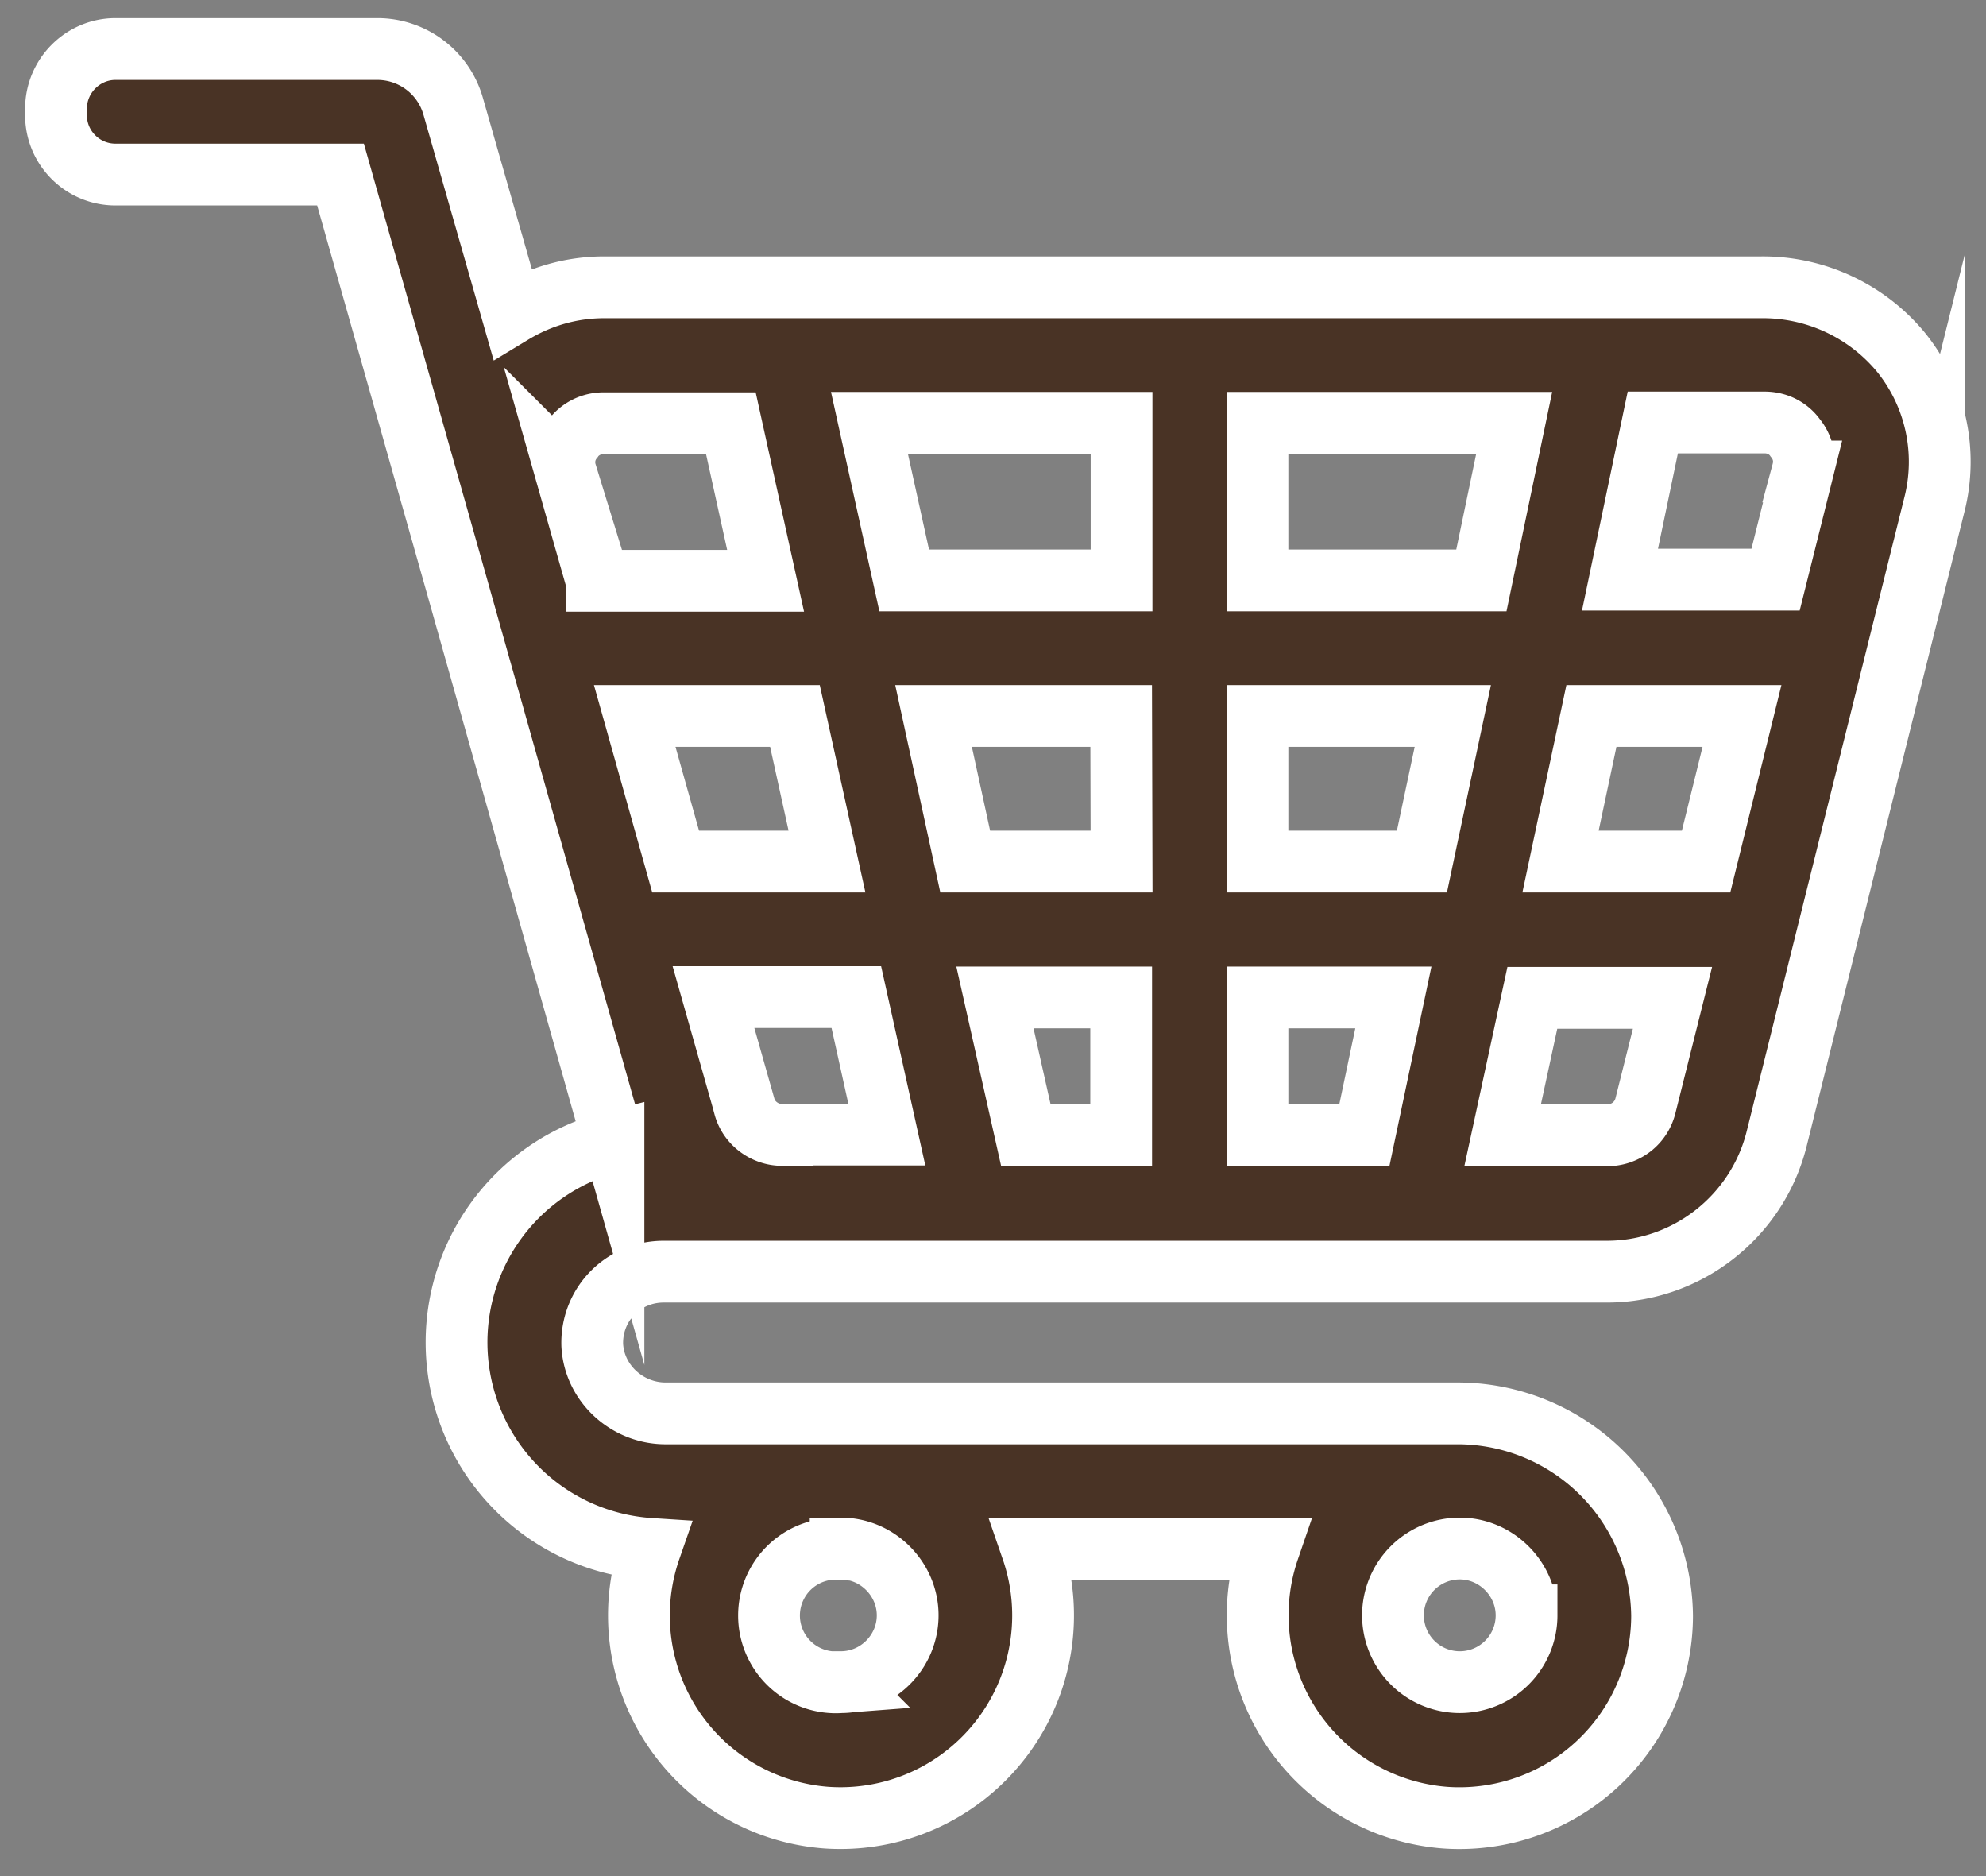
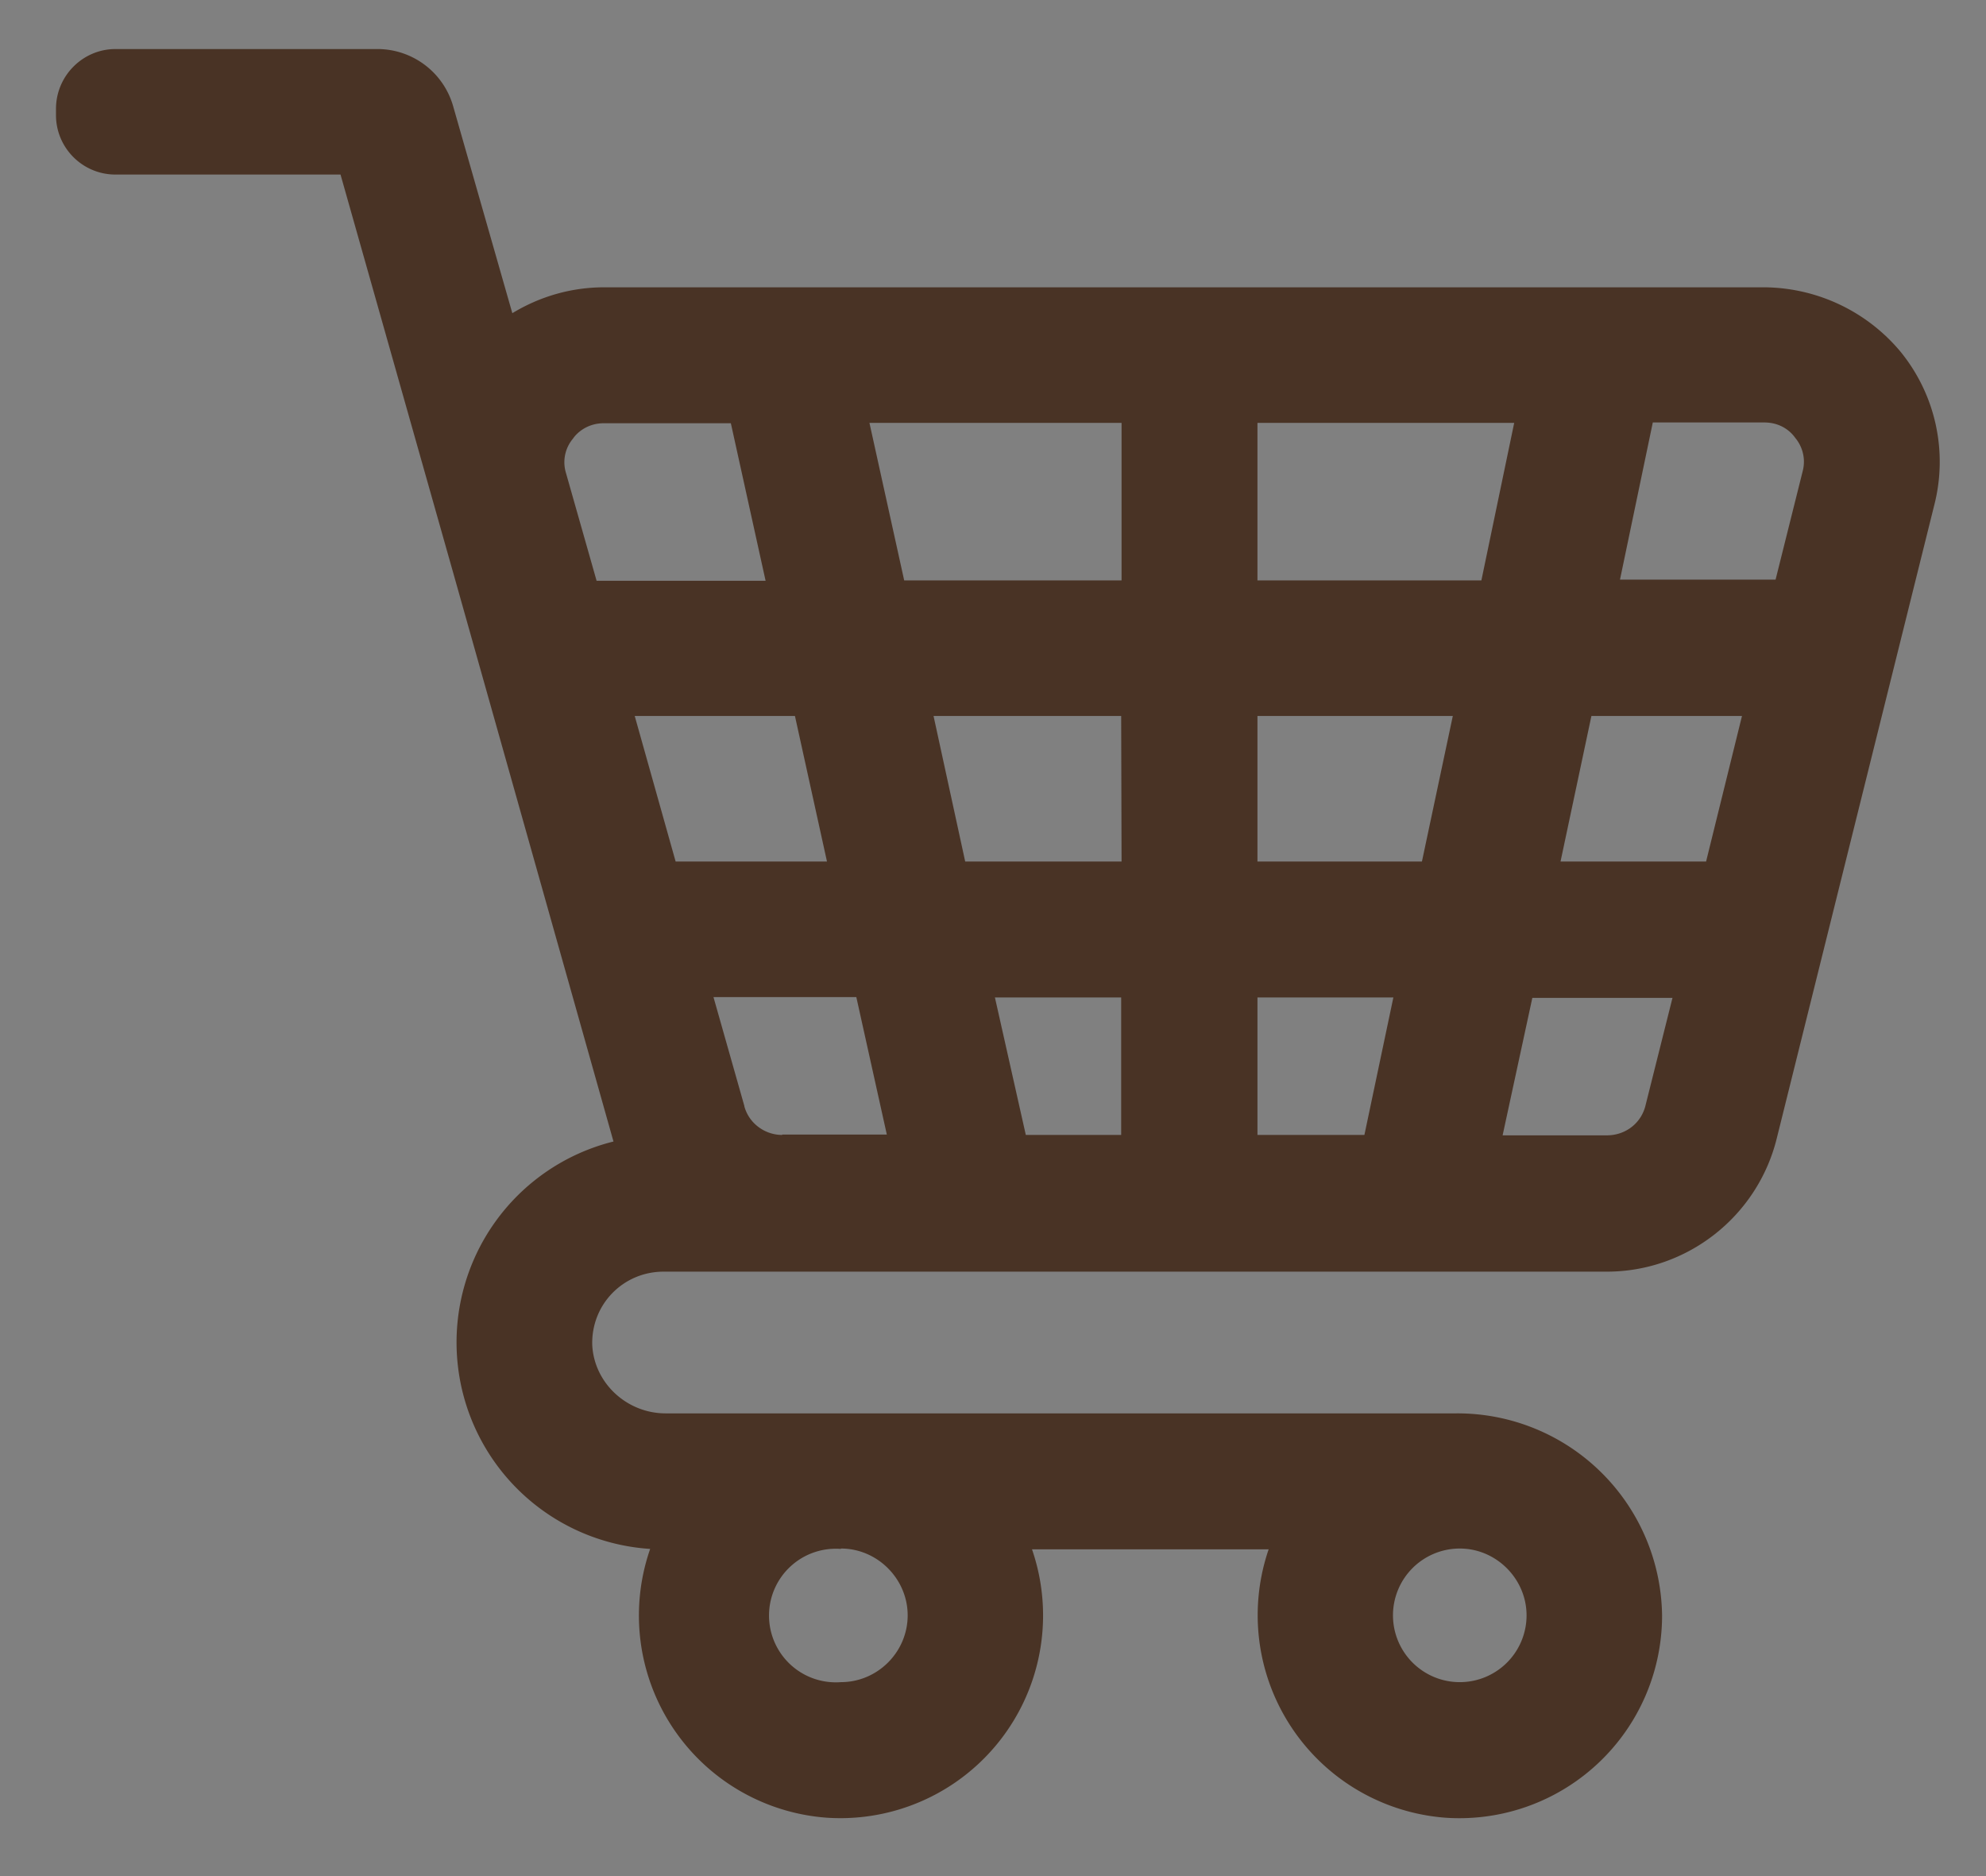
<svg xmlns="http://www.w3.org/2000/svg" width="51.44" height="48.59" viewBox="0 0 51.44 48.59">
  <rect x="0" y="0" width="51.44" height="48.59" fill="#808080" stroke="none" />
  <path fill="#493325" d="M49.22 9.1a4.64 4.64 0 0 0-3.6-1.66H15.65c-.86 0-1.67.24-2.38.67l-1.53-5.35a2.04 2.04 0 0 0-1.96-1.49H2.99c-.84 0-1.54.69-1.54 1.55v.16c0 .85.69 1.54 1.54 1.54h5.83l2.98 10.53 4.09 14.51a5.36 5.36 0 0 0 .95 10.55 5.25 5.25 0 0 0 4.57 6.96 5.25 5.25 0 0 0 5.32-6.95h6.13a5.26 5.26 0 0 0 4.57 6.95 5.25 5.25 0 0 0 5.62-5.23 5.3 5.3 0 0 0-5.33-5.24H17.24c-1 0-1.85-.78-1.9-1.77-.03-1.05.8-1.9 1.85-1.9h24.43c2.08 0 3.9-1.43 4.4-3.45l4.08-16.4a4.51 4.51 0 0 0-.88-3.98zm-11.41 31c.95 0 1.73.79 1.73 1.73a1.73 1.73 0 1 1-1.73-1.73zm-16.03 0c.95 0 1.73.79 1.73 1.73 0 .95-.78 1.73-1.73 1.73a1.73 1.73 0 1 1 0-3.45zm-7.12-27.85a.95.95 0 0 1 .18-.89c.1-.15.37-.4.8-.4h3.29l.9 4.08h-4.38v-.01zm1.78 6.29h4.15l.83 3.77H17.5zm2.84 10.1l-.8-2.82h3.7l.79 3.56h-2.71v.01c-.45 0-.86-.3-.98-.74zm7.29.75l-.8-3.56h3.27v3.56zm2.48-7.08H25l-.82-3.77h4.86zm0-7.28h-5.63l-.9-4.08h6.53zm6.29 14.36h-2.77v-3.56h3.52zm1.49-7.08h-4.26v-3.77h5.06zm-4.26-7.28v-4.08h6.65l-.85 4.08zm10.05 13.6c-.11.45-.51.77-1 .77h-2.7l.77-3.56h3.63zm1.57-6.32h-3.77l.8-3.77h3.9zm2.5-10.1l-.7 2.8h-4.03l.85-4.07h2.89c.43 0 .69.24.8.4.12.14.3.46.19.87z" />
-   <path fill="none" stroke="#fff" stroke-miterlimit="50" stroke-width="1.6" d="M49.22 9.1a4.64 4.64 0 0 0-3.6-1.66H15.65c-.86 0-1.67.24-2.38.67l-1.53-5.35a2.04 2.04 0 0 0-1.96-1.49H2.99c-.84 0-1.54.69-1.54 1.55v.16c0 .85.69 1.54 1.54 1.54h5.83l2.98 10.53 4.09 14.51a5.36 5.36 0 0 0 .95 10.55 5.25 5.25 0 0 0 4.57 6.96 5.25 5.25 0 0 0 5.32-6.95h6.13a5.26 5.26 0 0 0 4.57 6.95 5.25 5.25 0 0 0 5.62-5.23 5.3 5.3 0 0 0-5.33-5.24H17.24c-1 0-1.85-.78-1.9-1.77-.03-1.05.8-1.9 1.85-1.9h24.43c2.08 0 3.9-1.43 4.4-3.45l4.08-16.4a4.51 4.51 0 0 0-.88-3.98zm-11.41 31c.95 0 1.73.79 1.73 1.73a1.73 1.73 0 1 1-1.73-1.73zm-16.03 0c.95 0 1.73.79 1.73 1.73 0 .95-.78 1.73-1.73 1.73a1.73 1.73 0 1 1 0-3.45zm-7.12-27.85a.95.95 0 0 1 .18-.89c.1-.15.37-.4.8-.4h3.29l.9 4.08h-4.38v-.01zm1.78 6.29h4.15l.83 3.77H17.5zm2.84 10.1l-.8-2.82h3.7l.79 3.56h-2.71v.01c-.45 0-.86-.3-.98-.74zm7.29.75l-.8-3.56h3.27v3.56zm2.48-7.08H25l-.82-3.77h4.86zm0-7.28h-5.63l-.9-4.08h6.53zm6.29 14.36h-2.77v-3.56h3.52zm1.49-7.08h-4.26v-3.77h5.06zm-4.26-7.28v-4.08h6.65l-.85 4.08zm10.05 13.6c-.11.45-.51.77-1 .77h-2.7l.77-3.56h3.63zm1.57-6.32h-3.77l.8-3.77h3.9zm2.5-10.1l-.7 2.8h-4.03l.85-4.07h2.89c.43 0 .69.24.8.4.12.14.3.46.19.87z" />
</svg>